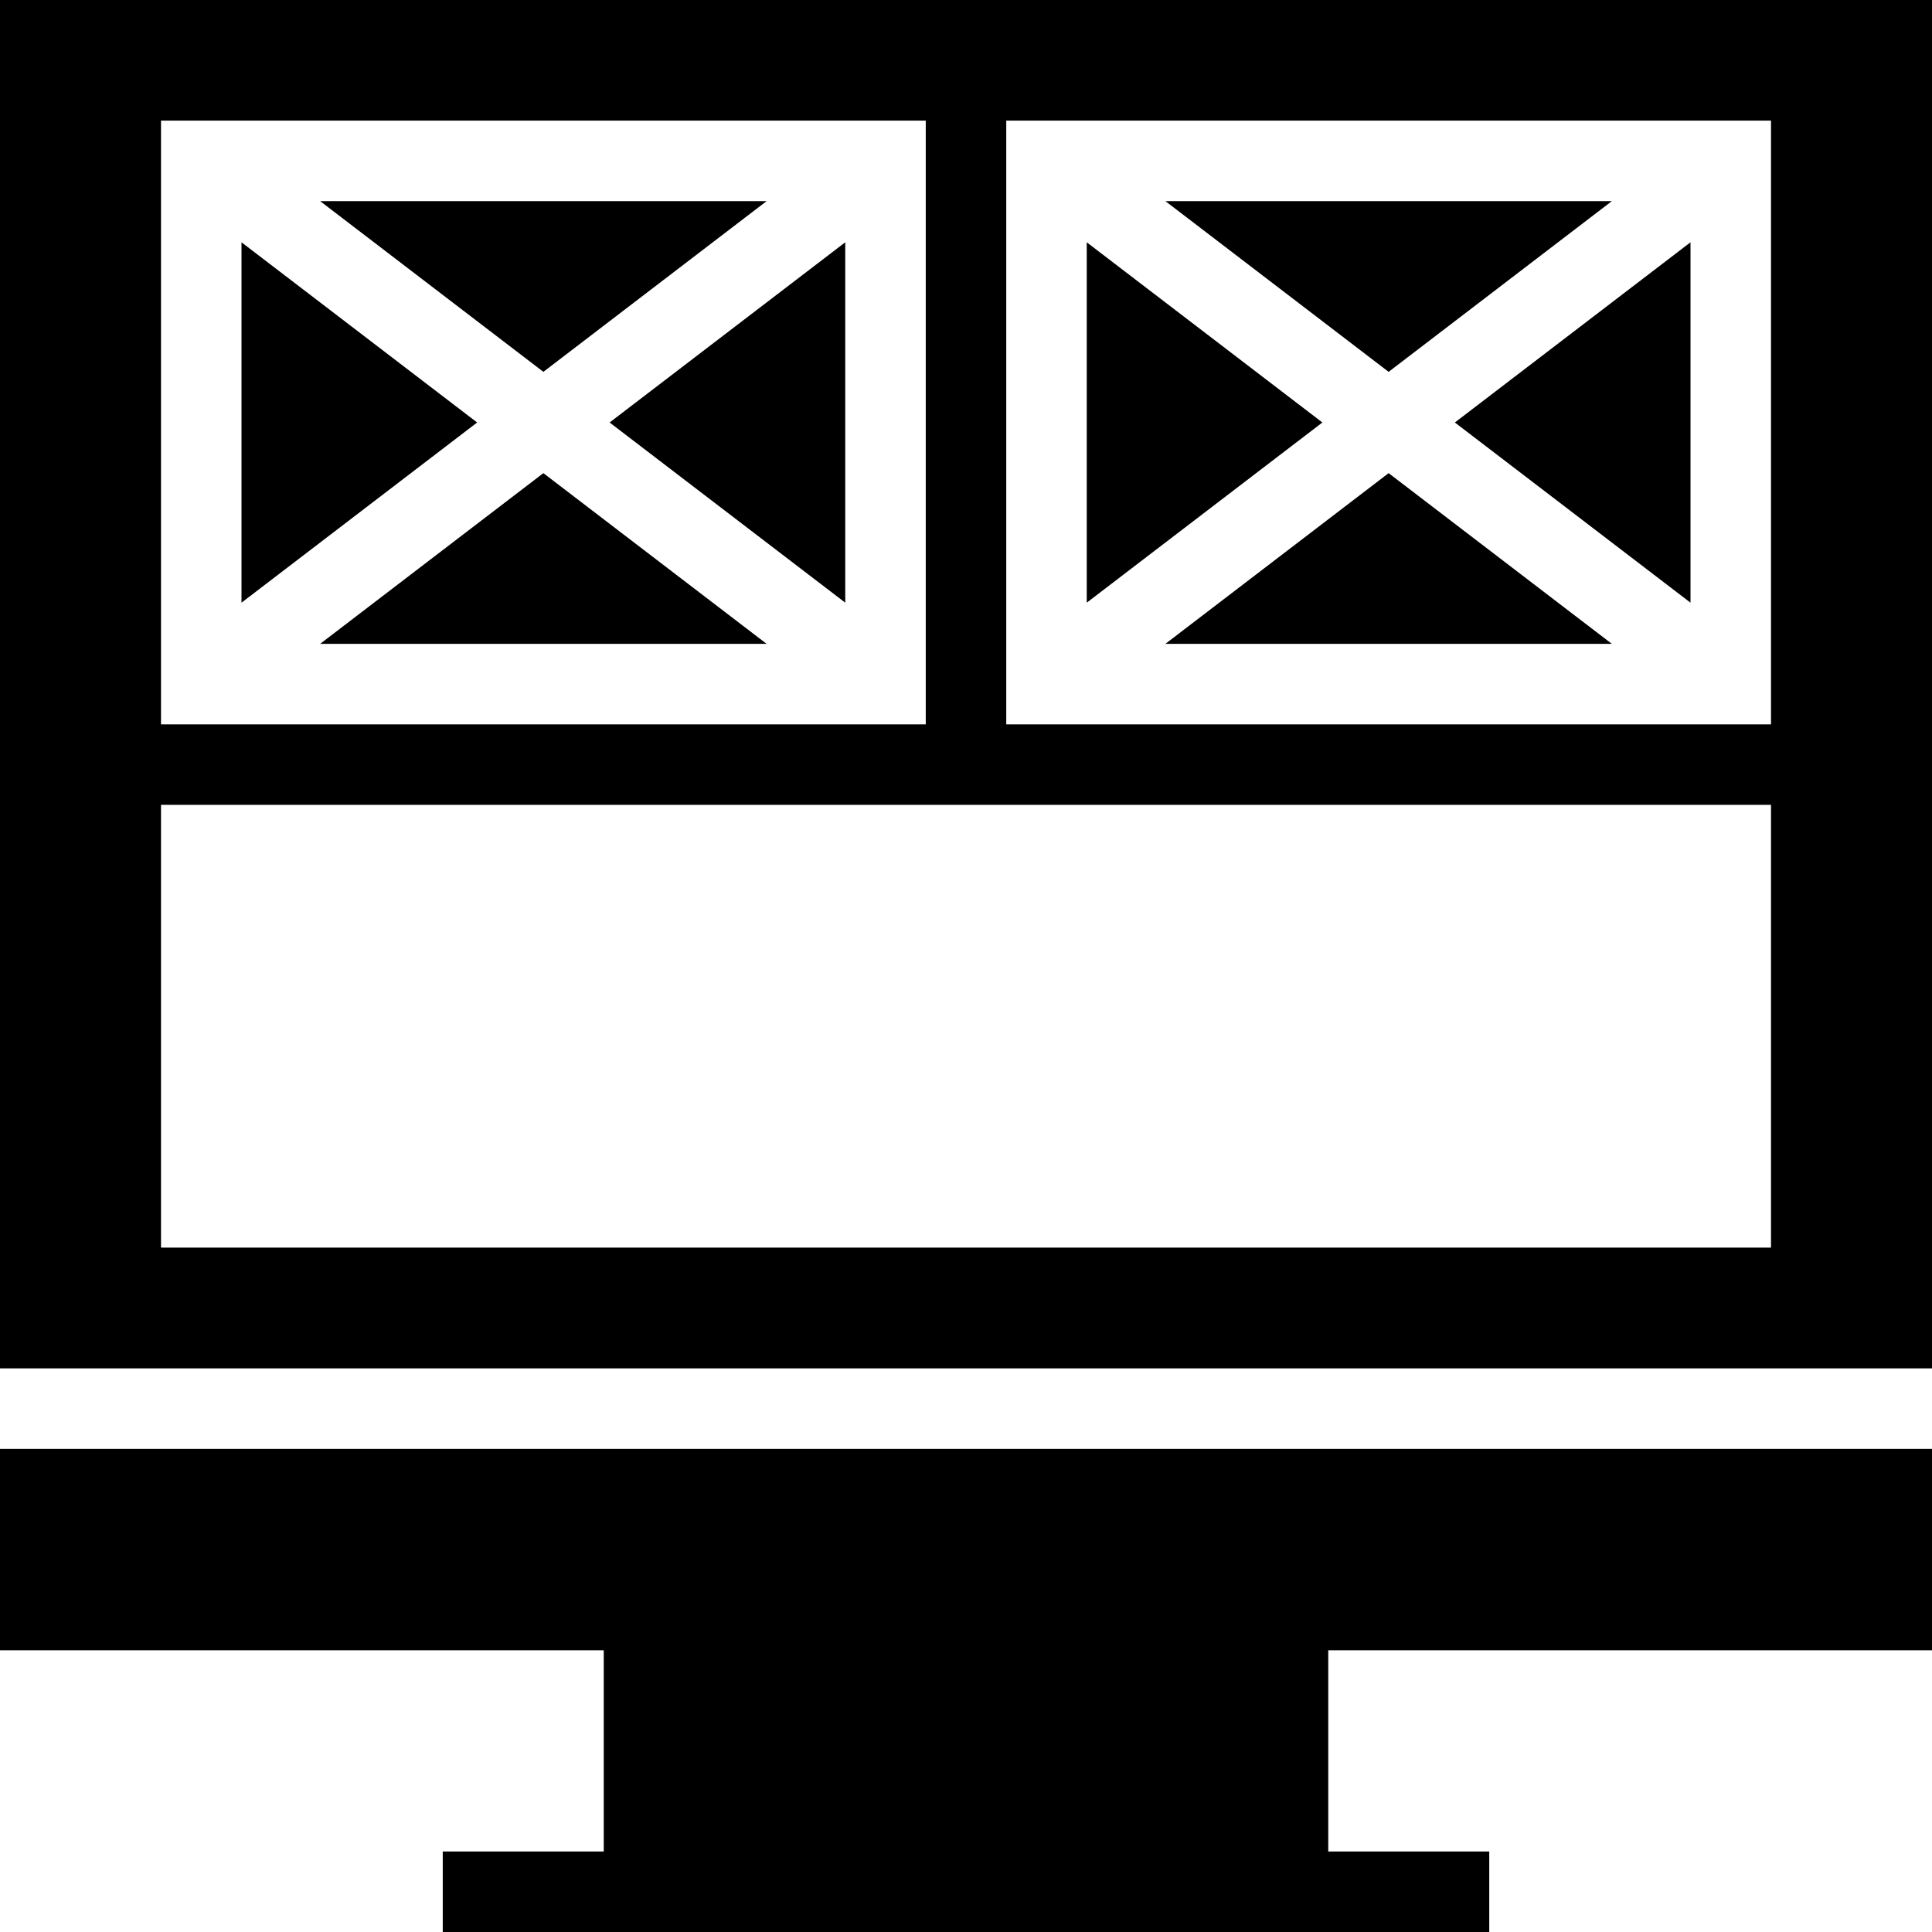
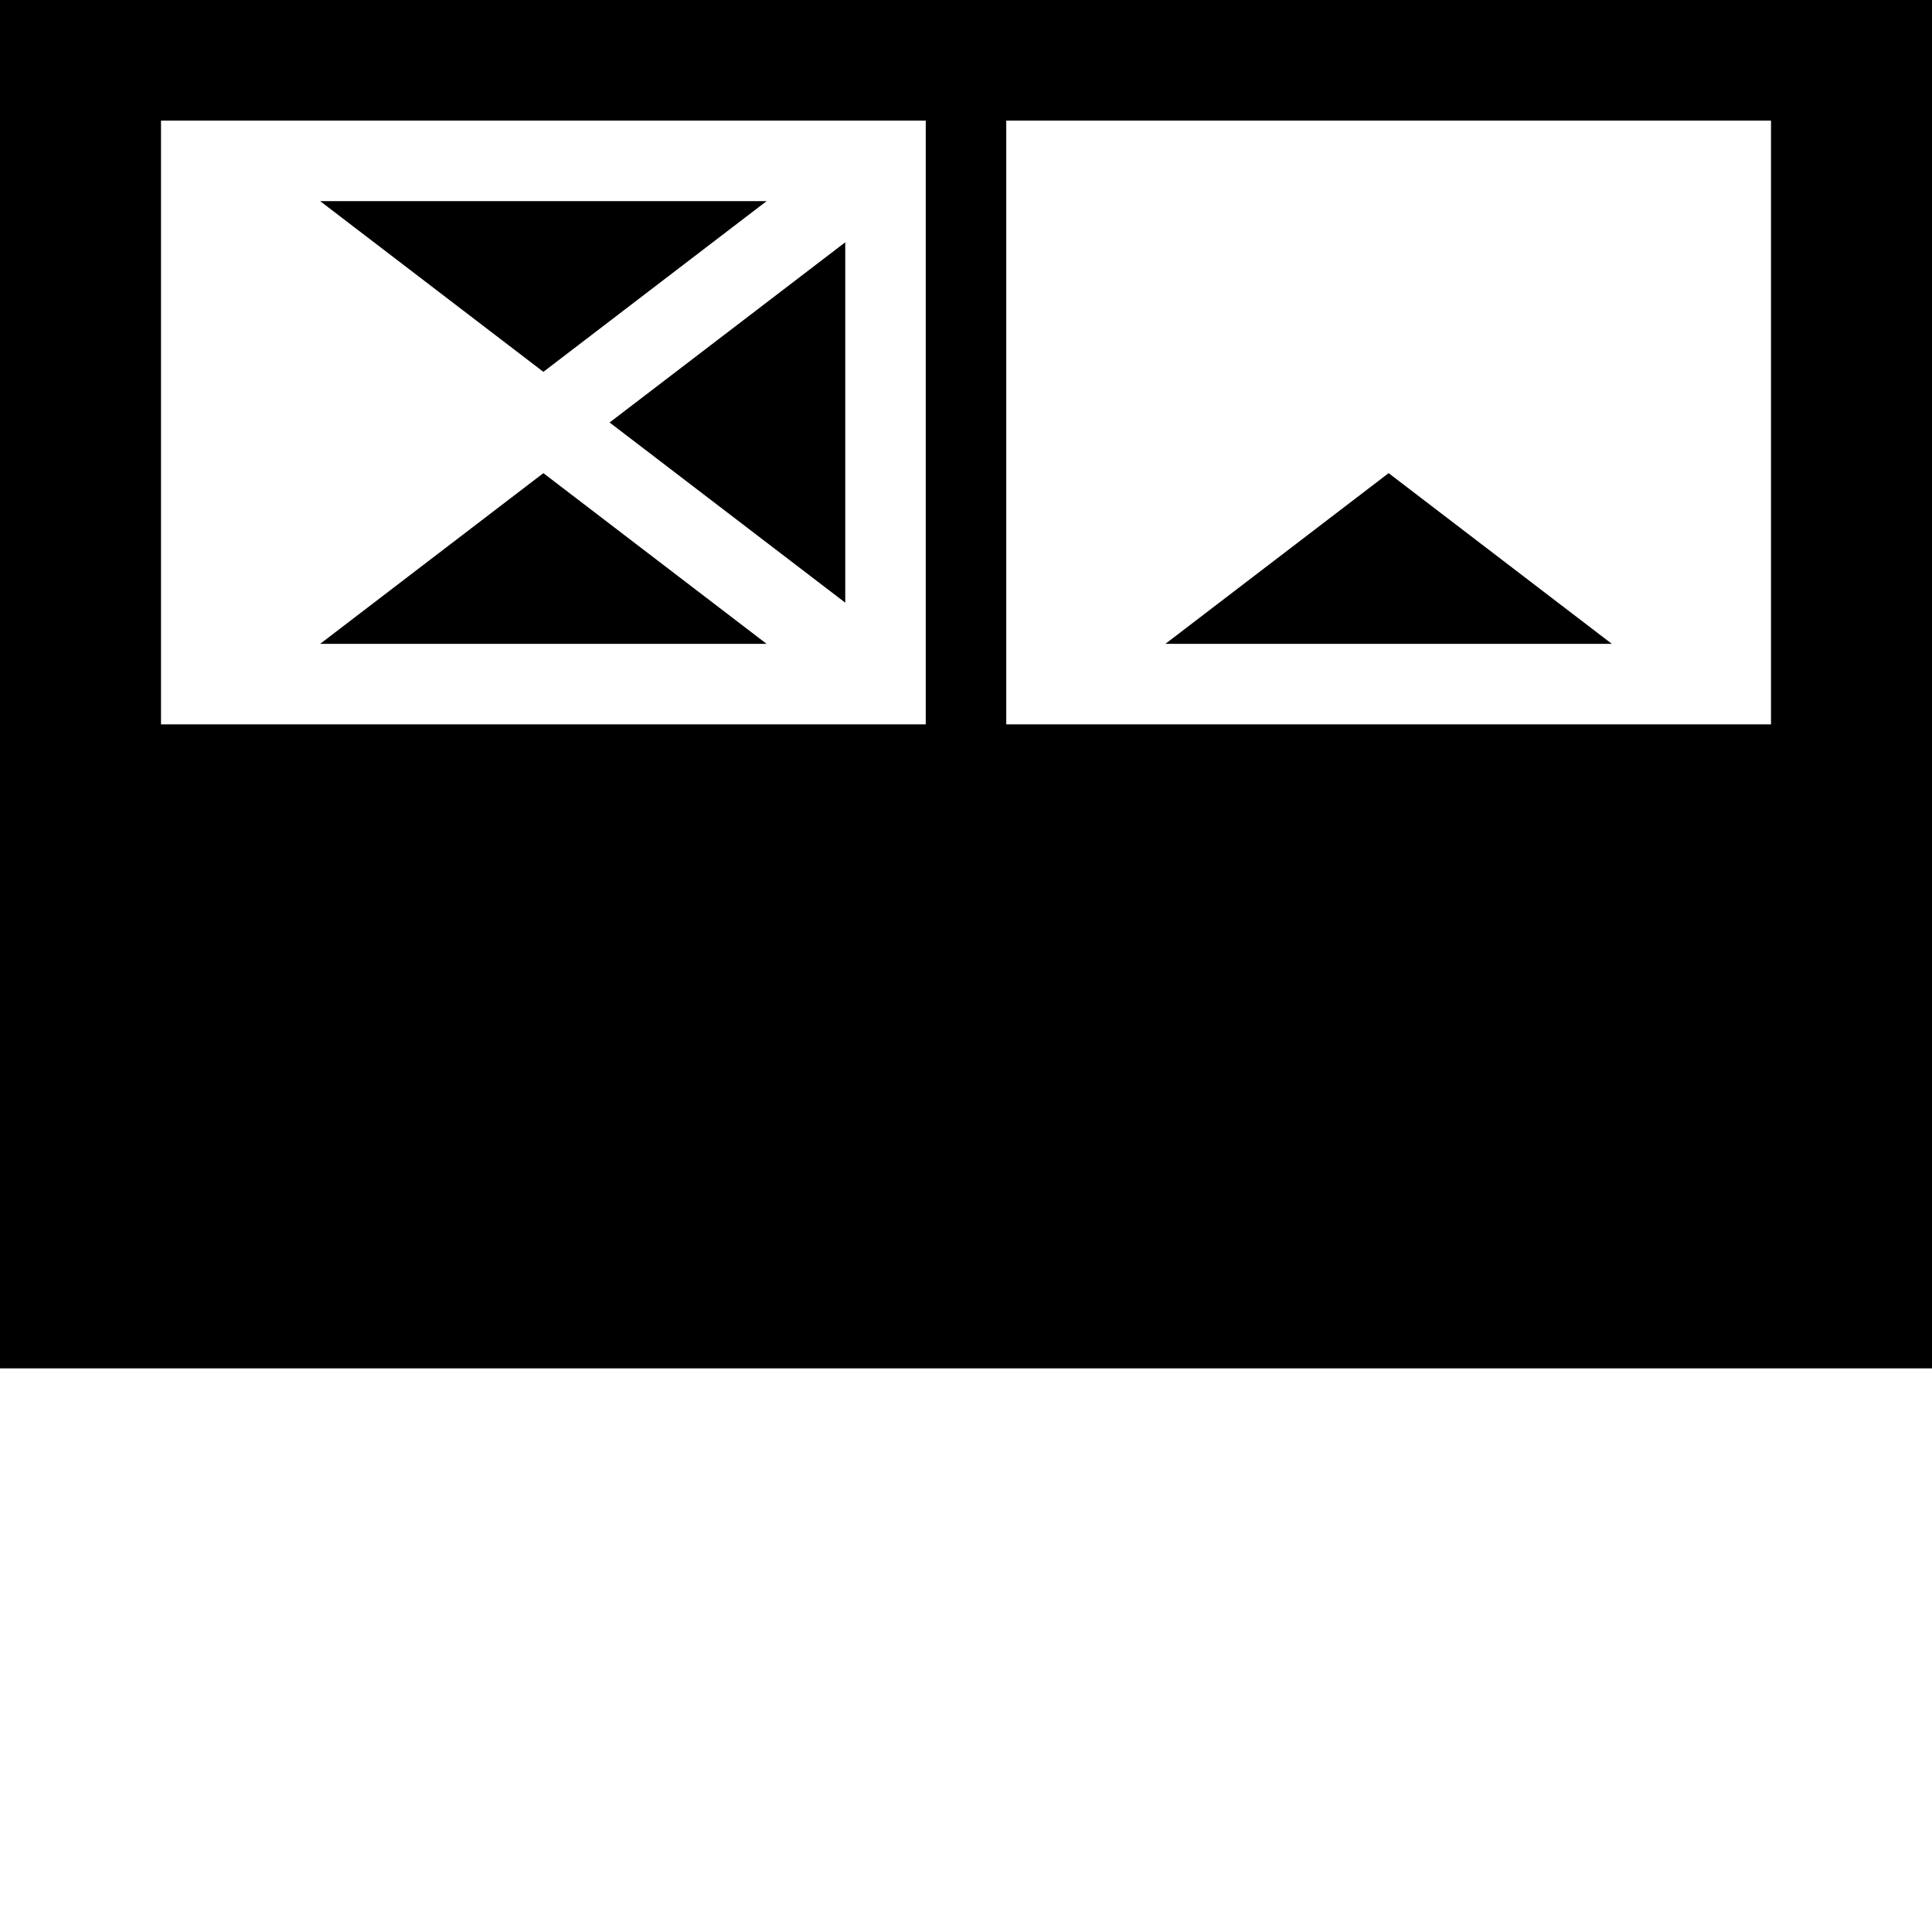
<svg xmlns="http://www.w3.org/2000/svg" fill="#000000" height="800px" width="800px" version="1.1" id="Layer_1" viewBox="0 0 472.615 472.615" xml:space="preserve">
  <g>
    <g>
-       <polygon points="472.615,403.692 472.615,354.428 0,354.428 0,403.692 147.692,403.692 147.692,452.923 108.308,452.923     108.308,472.615 364.308,472.615 364.308,452.923 324.923,452.923 324.923,403.692   " />
-     </g>
+       </g>
  </g>
  <g>
    <g>
      <polygon points="78.31,49.197 132.923,90.962 187.536,49.197   " />
    </g>
  </g>
  <g>
    <g>
-       <polygon points="59.077,59.272 59.077,147.43 116.72,103.351   " />
-     </g>
+       </g>
  </g>
  <g>
    <g>
      <polygon points="149.126,103.351 206.769,147.43 206.769,59.272   " />
    </g>
  </g>
  <g>
    <g>
      <polygon points="132.923,115.741 78.31,157.505 187.536,157.505   " />
    </g>
  </g>
  <g>
    <g>
      <polygon points="339.692,115.741 285.08,157.505 394.305,157.505   " />
    </g>
  </g>
  <g>
    <g>
-       <path d="M0,0v334.736h472.615V0H0z M39.385,29.505h187.077v147.692H39.385V29.505z M433.231,305.197H39.385V196.89h393.846    V305.197z M433.231,177.197H246.154V29.505h187.077V177.197z" />
+       <path d="M0,0v334.736h472.615V0H0z M39.385,29.505h187.077v147.692H39.385V29.505z M433.231,305.197H39.385h393.846    V305.197z M433.231,177.197H246.154V29.505h187.077V177.197z" />
    </g>
  </g>
  <g>
    <g>
-       <polygon points="265.846,59.272 265.846,147.43 323.489,103.351   " />
-     </g>
+       </g>
  </g>
  <g>
    <g>
-       <polygon points="285.08,49.197 339.692,90.962 394.305,49.197   " />
-     </g>
+       </g>
  </g>
  <g>
    <g>
-       <polygon points="355.895,103.351 413.538,147.43 413.538,59.272   " />
-     </g>
+       </g>
  </g>
</svg>